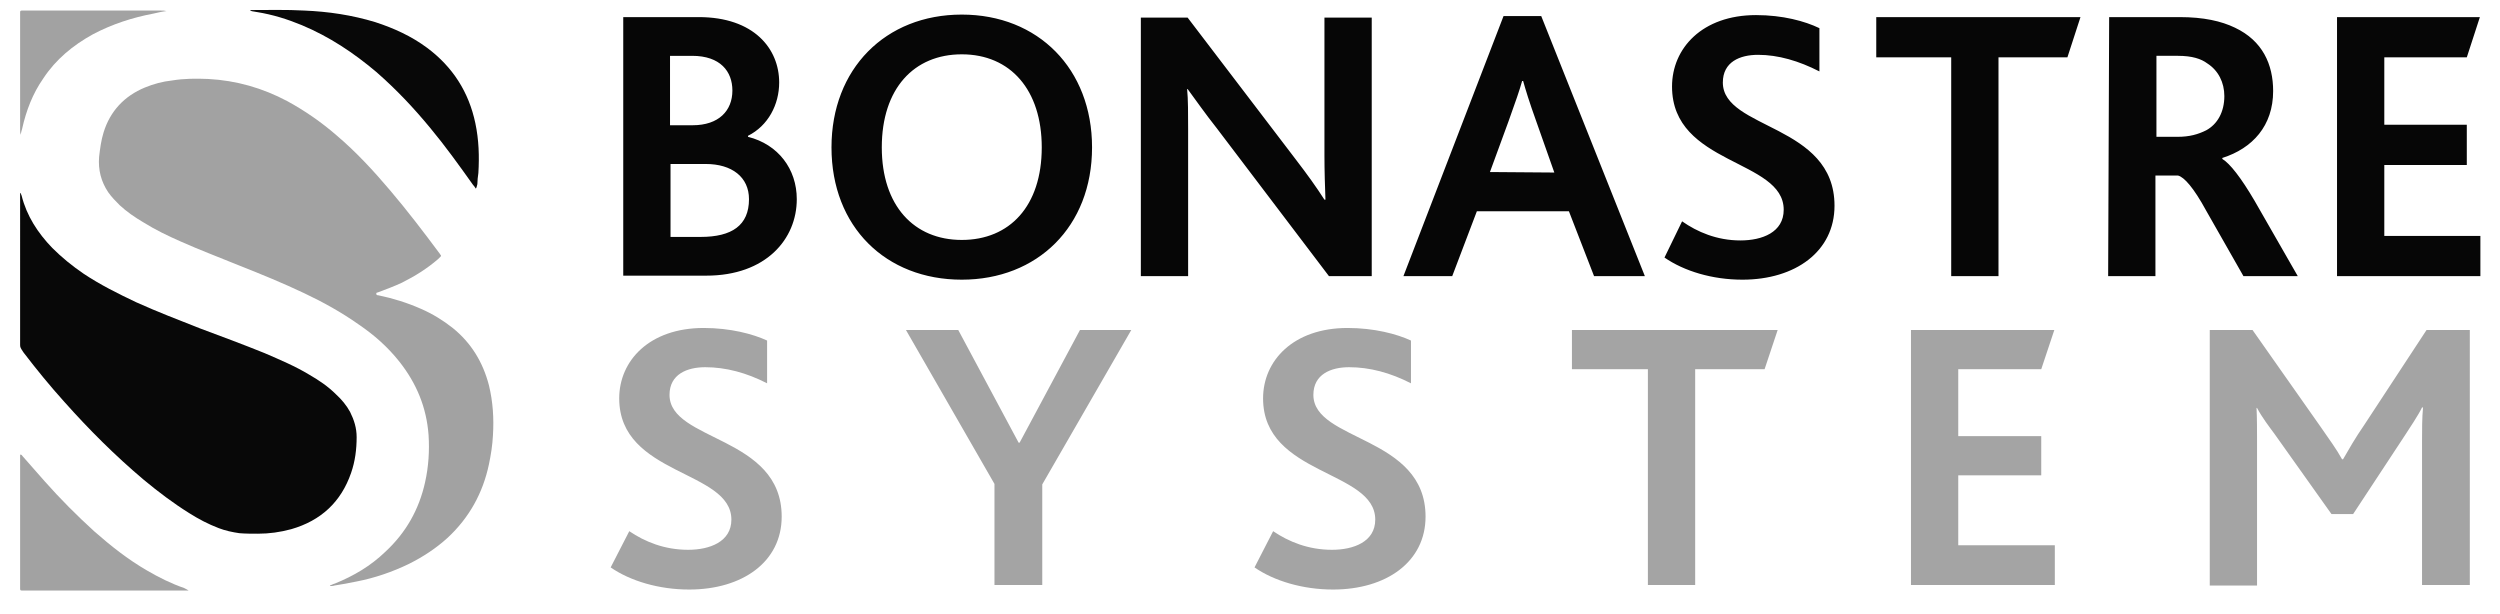
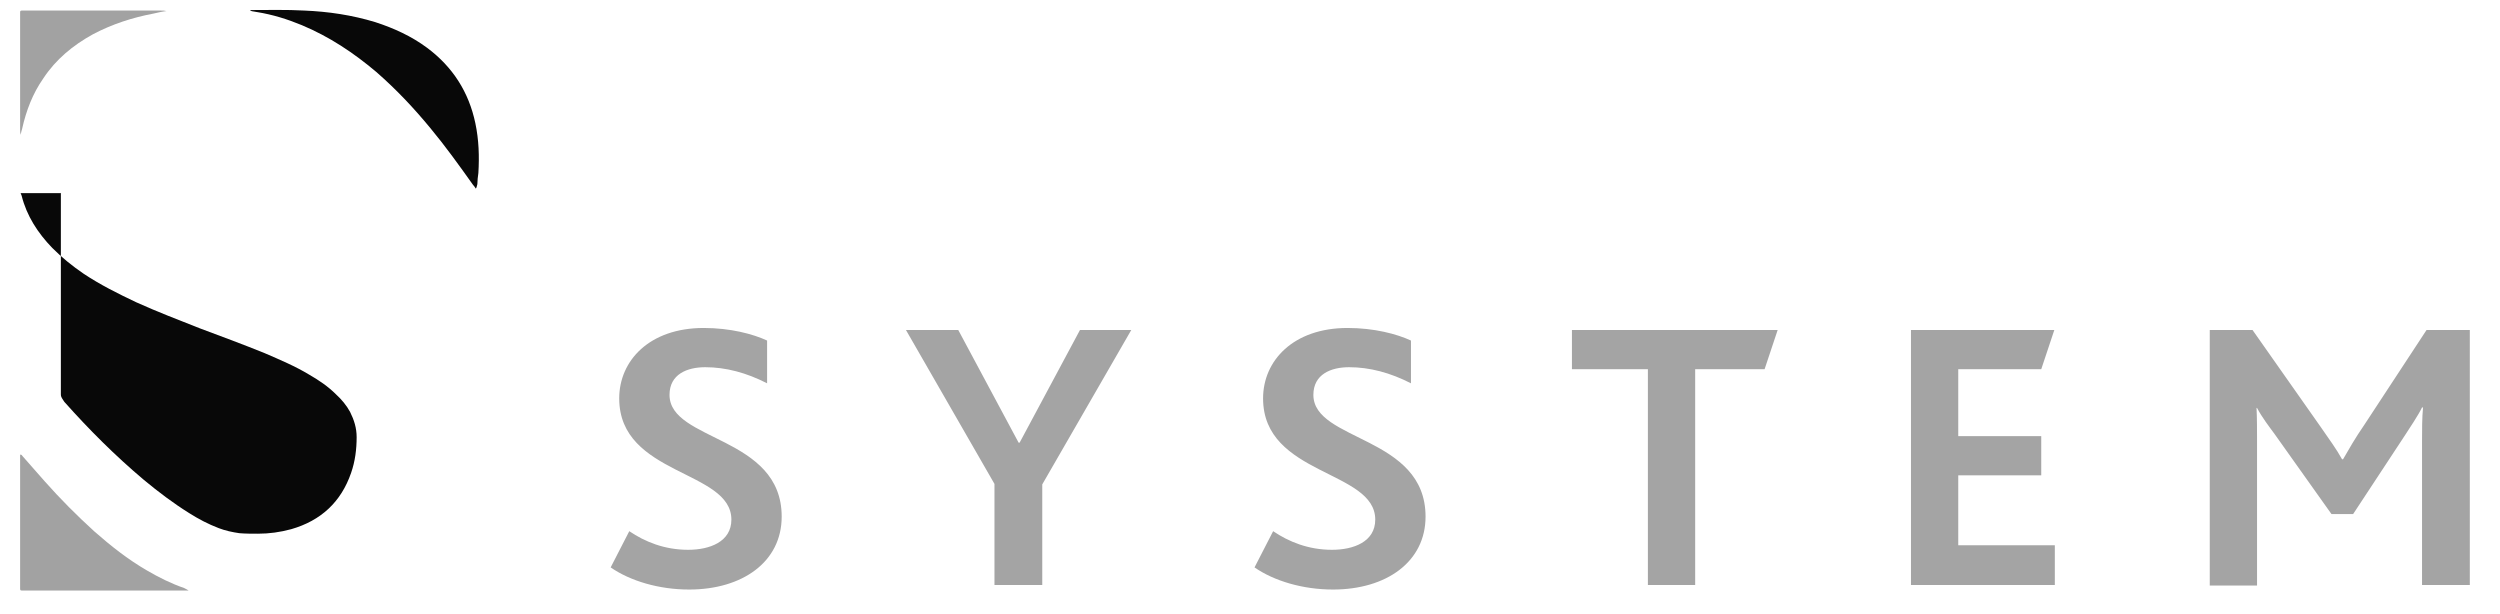
<svg xmlns="http://www.w3.org/2000/svg" viewBox="-7 -24.9 497 122">
  <style>.st0{fill:#a2a2a2}.st1{fill:#080808}.st2{fill:#060606}.st3{fill:#a4a4a4}</style>
-   <path class="st0" d="M58.6 91.5c.3-.1.6-.3 1-.4 3.7-1.5 7.1-3.5 10-6.3 4.1-3.8 6.7-8.4 7.9-13.8.7-3.1.9-6.3.7-9.4-.4-5.5-2.4-10.3-5.8-14.6-2.3-2.9-5-5.3-8.1-7.4-3.4-2.4-7-4.4-10.8-6.2-4.2-2-8.6-3.8-12.9-5.5-3.9-1.6-7.9-3.1-11.7-4.8-2.5-1.1-5-2.3-7.4-3.8-1.7-1-3.3-2.1-4.7-3.4-.8-.8-1.6-1.6-2.3-2.6-1.4-2.1-2-4.4-1.8-7 .2-1.7.4-3.3.9-4.9 1.3-4.2 4.1-7.2 8.2-8.9 1.7-.7 3.5-1.2 5.4-1.4 2.4-.4 4.8-.4 7.2-.3 5.6.3 10.8 1.8 15.7 4.4 3.5 1.9 6.8 4.2 9.8 6.8 3.9 3.3 7.4 7.1 10.7 11 3.4 4 6.6 8.2 9.8 12.5.1.1.1.2.2.3.1.1.1.2 0 .3l-.5.5c-2.2 1.9-4.6 3.4-7.2 4.7-1.5.7-3.1 1.3-4.7 1.9-.2.1-.4 0-.4.3s.3.3.4.3c2.9.6 5.8 1.5 8.5 2.7 2.3 1 4.4 2.3 6.3 3.8 3.7 3 6 6.8 7.2 11.4.8 3.3 1 6.6.8 9.9-.1 2-.4 3.9-.8 5.8C89 73.1 86.3 78 82 82c-2.3 2.1-4.9 3.8-7.7 5.2-3.3 1.6-6.8 2.8-10.4 3.5-1.5.3-3 .6-4.4.8-.3.1-.6.1-.9.1v-.1" />
-   <path class="st1" d="M-2.9 13.5c.1.2.1.3.2.5 1 4 3.2 7.4 6.1 10.4 1.9 1.9 4 3.6 6.2 5.1 3.3 2.2 6.9 4 10.5 5.7 4.2 1.9 8.4 3.5 12.7 5.2 4.3 1.6 8.6 3.2 12.8 4.9 3 1.3 6.1 2.6 8.9 4.3 1.9 1.1 3.7 2.3 5.3 3.9 1.1 1 2.1 2.2 2.8 3.5.8 1.6 1.3 3.2 1.3 5 0 2.4-.3 4.8-1.1 7.1-2 5.8-6 9.5-11.9 11.2-2.2.6-4.4.9-6.6.9-1.2 0-2.5 0-3.7-.1-1.4-.2-2.8-.5-4.1-1-2.1-.8-4-1.8-5.9-3-3.2-2-6.1-4.2-9-6.6-5.7-4.8-10.9-10-15.8-15.5C3 51.9.3 48.6-2.3 45.2c-.1-.1-.1-.2-.2-.3-.4-.6-.5-.8-.5-1.2V13.4c0 .1.1.1.1.1M87.6 12.6c-.2-.3-.4-.6-.6-.8C84.3 8 81.5 4.1 78.5.5c-3.3-4-6.8-7.7-10.7-11.1-4.5-3.8-9.3-7-14.8-9.3-2.9-1.2-5.8-2.1-8.9-2.6-.4-.1-.8-.1-1.1-.2-.1 0-.2-.1-.3-.2 3.6 0 7.2-.1 10.8.1 4.8.2 9.5.9 14.1 2.3 3.7 1.2 7.2 2.8 10.3 5.1 5.1 3.8 8.3 8.8 9.6 15 .7 3.3.8 6.6.6 9.9-.1.7-.2 1.5-.2 2.2-.1.3-.1.6-.3.9" />
+   <path class="st1" d="M-2.9 13.5c.1.2.1.3.2.5 1 4 3.2 7.4 6.1 10.4 1.9 1.9 4 3.6 6.2 5.1 3.3 2.2 6.9 4 10.5 5.7 4.2 1.9 8.4 3.5 12.7 5.2 4.3 1.6 8.6 3.2 12.8 4.9 3 1.3 6.1 2.6 8.9 4.3 1.9 1.1 3.7 2.3 5.3 3.9 1.1 1 2.1 2.2 2.8 3.5.8 1.6 1.3 3.2 1.3 5 0 2.4-.3 4.8-1.1 7.1-2 5.8-6 9.5-11.9 11.2-2.2.6-4.4.9-6.6.9-1.2 0-2.5 0-3.7-.1-1.4-.2-2.8-.5-4.1-1-2.1-.8-4-1.8-5.9-3-3.2-2-6.1-4.2-9-6.6-5.7-4.8-10.9-10-15.8-15.5c-.1-.1-.1-.2-.2-.3-.4-.6-.5-.8-.5-1.2V13.4c0 .1.1.1.1.1M87.6 12.6c-.2-.3-.4-.6-.6-.8C84.3 8 81.5 4.1 78.5.5c-3.3-4-6.8-7.7-10.7-11.1-4.5-3.8-9.3-7-14.8-9.3-2.9-1.2-5.8-2.1-8.9-2.6-.4-.1-.8-.1-1.1-.2-.1 0-.2-.1-.3-.2 3.6 0 7.2-.1 10.8.1 4.8.2 9.5.9 14.1 2.3 3.7 1.2 7.2 2.8 10.3 5.1 5.1 3.8 8.3 8.8 9.6 15 .7 3.3.8 6.6.6 9.9-.1.7-.2 1.5-.2 2.2-.1.3-.1.6-.3.9" />
  <path class="st0" d="M30.5 92.5H-2.1c-1 0-.9.1-.9-.9V65.5c.3-.1.4.2.5.3 1.5 1.7 2.9 3.3 4.4 5 3.1 3.5 6.4 6.8 9.8 9.9 3.3 2.9 6.7 5.6 10.5 7.8 2.4 1.4 4.8 2.6 7.4 3.5.4.2.6.3.9.5M26.1-22.7c-.9.1-1.7.3-2.6.5-4.2.8-8.2 2.1-12 4.1-4 2.2-7.4 5-9.9 8.8-2.1 3-3.4 6.4-4.2 10-.1.3-.2.7-.3 1.2C-3 1.5-3 1.2-3 1v-23-.5c0-.2.1-.3.3-.3H25c.4 0 .7 0 1.1.1 0-.1 0 0 0 0" />
-   <path class="st2" d="M116.9-21.5h15c11 0 16 6.3 16 13 0 4.4-2.2 8.6-6.2 10.6v.2c6 1.5 9.7 6.4 9.7 12.4 0 7.9-6.1 15.2-18 15.2h-16.5v-51.4zM130.7 0c5.2 0 7.9-2.9 7.9-6.9 0-3.8-2.4-6.9-8-6.9h-4.4V0h4.5zm1.6 22.2c6.2 0 9.6-2.3 9.6-7.5 0-4.4-3.4-7-8.6-7h-7v14.5h6zM158.3 4.4c0-15.6 10.7-26.4 25.9-26.4s25.9 10.8 25.9 26.4c0 15.8-10.9 26.3-25.9 26.3-15.1 0-25.9-10.5-25.9-26.3m41.8 0c0-11.4-6.2-18.5-15.9-18.5-9.5 0-15.9 6.8-15.9 18.5 0 11.6 6.4 18.4 15.9 18.4s15.9-6.7 15.9-18.4M257.2 30L234.9.6c-2.3-2.9-4.1-5.5-5.8-7.8h-.1c.2 2 .2 5 .2 8V30h-9.4v-51.4h9.3l21.5 28.2c2.3 3 4.1 5.5 5.7 8h.2c-.1-2.7-.2-5.8-.2-8.7v-27.5h9.4V30h-8.5zM291.9-21.7h7.5L320 30h-10.1l-5-12.9h-18.3L281.7 30H272l19.9-51.7zM302 9.4L298.4-.8c-1.4-3.9-2.1-6.2-2.6-8h-.2c-.5 1.8-1.3 4.1-2.7 8l-3.7 10.1 12.8.1zM327.4 19.1c3 2.1 6.9 3.8 11.6 3.8 4.3 0 8.6-1.6 8.6-6.1 0-10.1-22.2-8.8-22.2-24.5 0-7.6 6-14.2 16.7-14.2 5.3 0 9.7 1.2 12.6 2.6v8.6c-4.1-2.1-8.2-3.3-12.2-3.3-3.6 0-7 1.4-7 5.5 0 9.4 22.2 8.2 22.2 24.5 0 9.1-7.8 14.7-18.3 14.7-6 0-11.6-1.7-15.5-4.4l3.5-7.2zM380.9-13.5H366v-8h40.6l-2.6 8h-13.7V30h-9.4zM412.3-21.5h14c4.8 0 8.3.8 11 2.1 5.5 2.6 7.6 7.3 7.6 12.6 0 6.9-4.1 11.4-10.1 13.3v.2c1.5.9 3.7 3.7 6.4 8.3l8.6 15H439l-7.4-13c-2.5-4.6-4.4-6.7-5.6-7h-4.5v20h-9.4l.2-51.5zm13.6 23.8c2.4 0 4.1-.5 5.7-1.3 2.2-1.2 3.6-3.6 3.6-6.8 0-2.7-1.2-5.1-3.4-6.5-1.2-.9-3-1.5-5.8-1.5h-4.3V2.3h4.2zM457.6-21.5H486l-2.6 8H467V-.1h16.4v8H467V22h19.1v8h-28.5z" />
  <path class="st3" d="M118.1 80.7c3.1 2.1 7 3.7 11.7 3.7 4.3 0 8.6-1.6 8.6-6 0-9.9-22.3-8.7-22.3-24.1 0-7.5 6-14 16.8-14 5.3 0 9.8 1.2 12.6 2.5v8.5c-4.1-2.1-8.2-3.2-12.3-3.2-3.6 0-7.1 1.4-7.1 5.5 0 9.3 22.3 8.1 22.3 24.2 0 9-7.8 14.5-18.4 14.5-6 0-11.7-1.7-15.6-4.4l3.7-7.2zM190.7 71.3l-17.6-30.6h10.4l12 22.4h.2l12-22.4h10.2l-17.7 30.7v20h-9.5zM246.1 80.7c3.1 2.1 7 3.7 11.7 3.7 4.3 0 8.6-1.6 8.6-6 0-9.9-22.3-8.7-22.3-24.1 0-7.5 6-14 16.8-14 5.3 0 9.8 1.2 12.6 2.5v8.5c-4.1-2.1-8.2-3.2-12.3-3.2-3.6 0-7.1 1.4-7.1 5.5 0 9.3 22.3 8.1 22.3 24.2 0 9-7.8 14.5-18.4 14.5-6 0-11.7-1.7-15.6-4.4l3.7-7.2zM320.6 48.5h-15.1v-7.8h40.9l-2.6 7.8H330v42.9h-9.4zM372.9 40.7h28.5l-2.6 7.8h-16.5v13.3h16.5v7.8h-16.5v13.9h19.2v7.9h-28.6zM432.3 40.7h8.5l13.5 19.2c1.8 2.6 3.2 4.5 4.3 6.5h.2c1.1-1.9 2.4-4.2 4.2-6.8l12.4-18.9h8.6v50.7h-9.5V62.8c0-2.1 0-4.7.2-6.7h-.2c-.7 1.5-2.6 4.3-3.5 5.7l-10.2 15.5h-4.3l-11.3-15.9c-1.1-1.5-2.5-3.3-3.5-5.2h-.1c.1 2 .1 4.6.1 6.4v28.9h-9.4V40.7z" />
</svg>